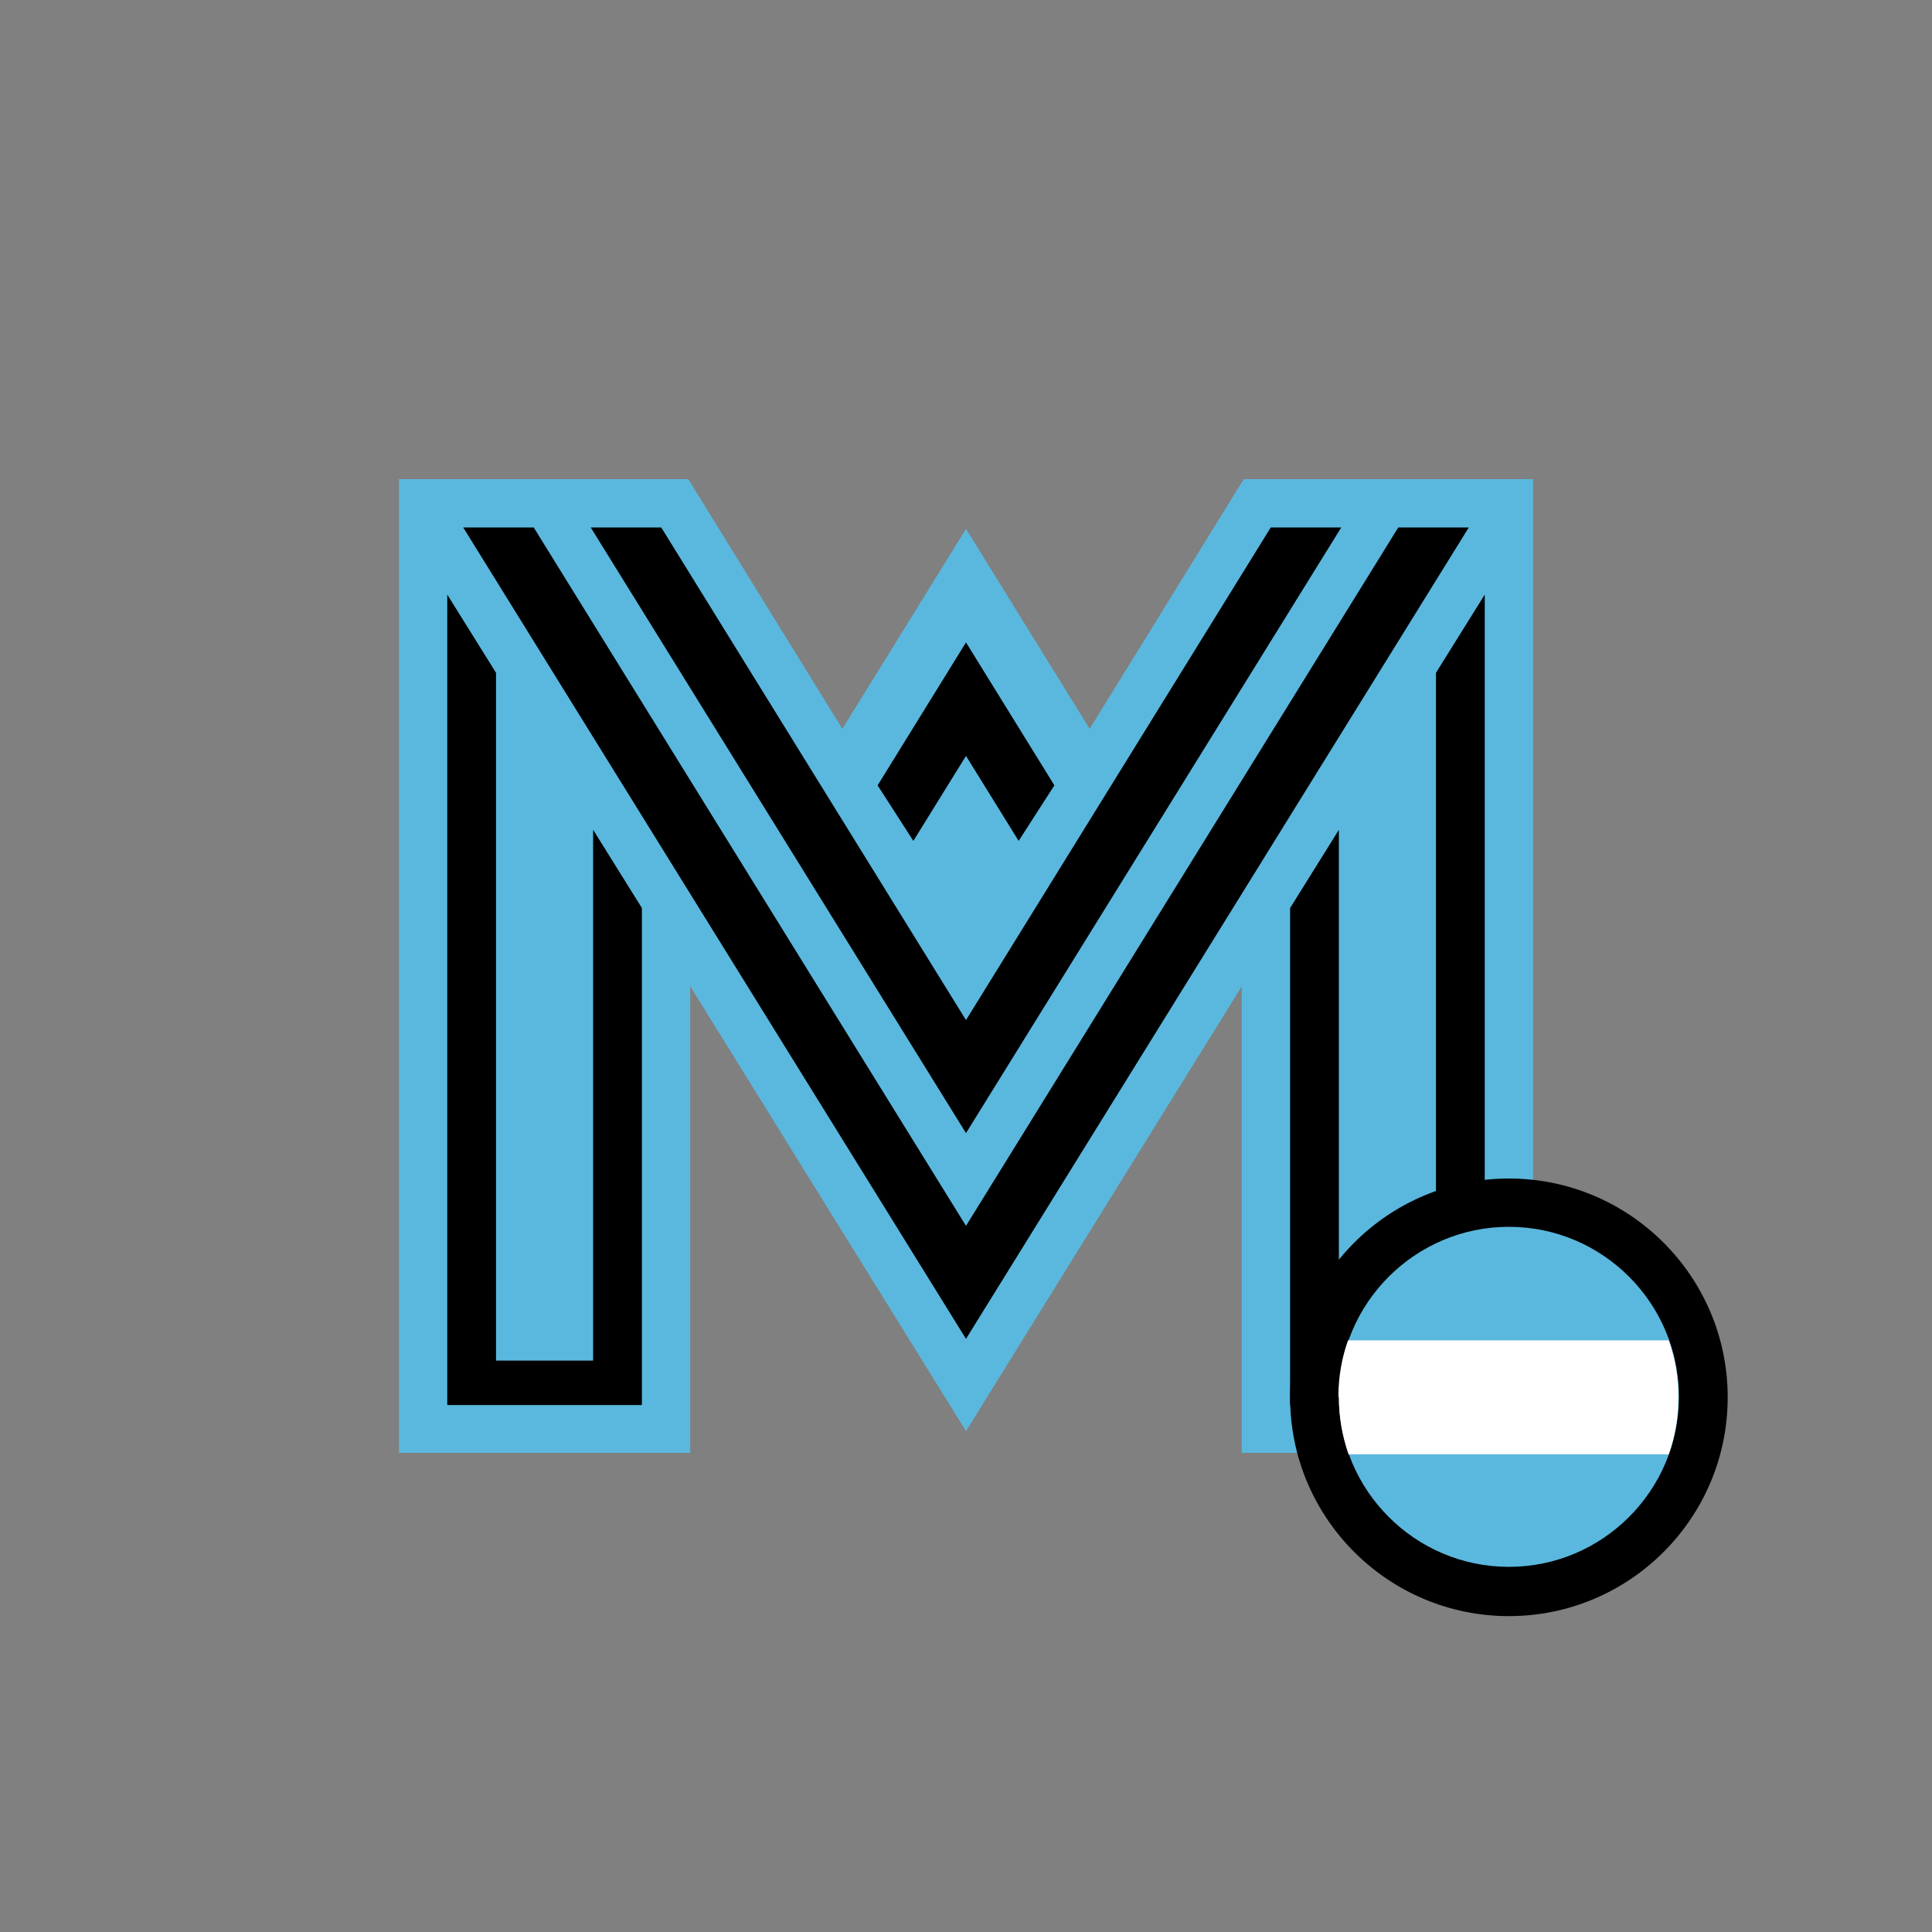
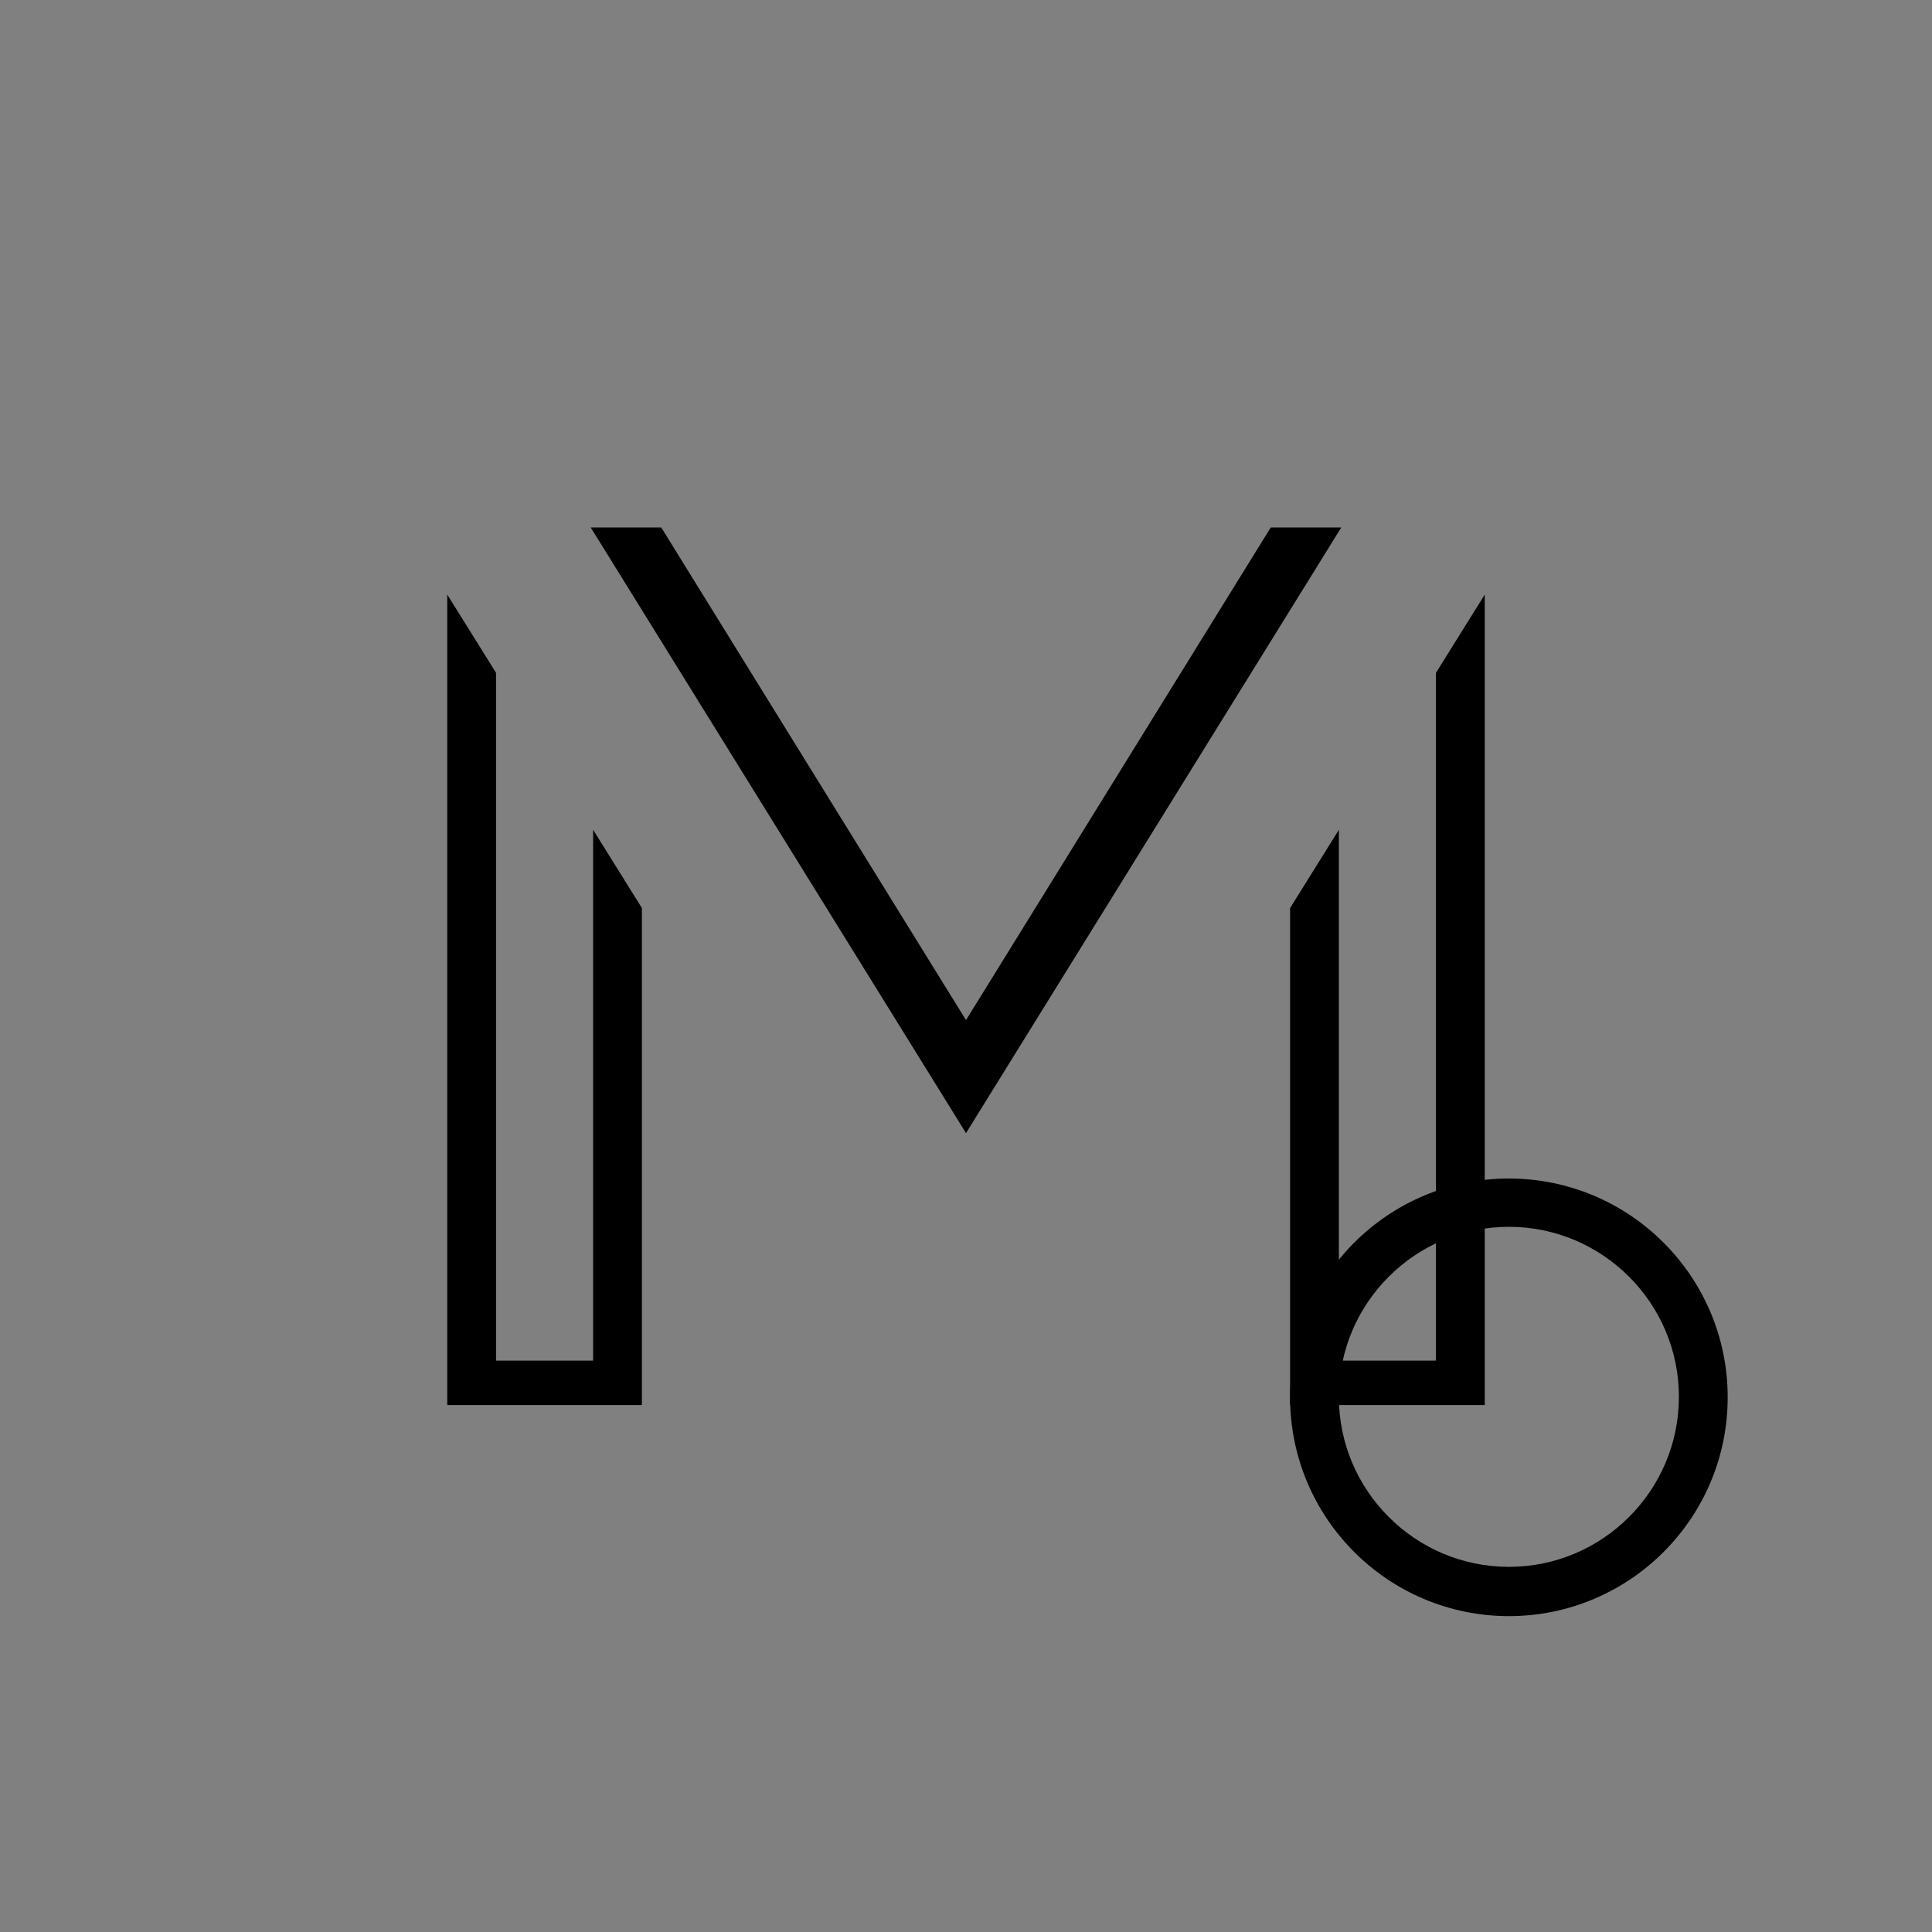
<svg xmlns="http://www.w3.org/2000/svg" viewBox="0 0 400 400" version="1.1" id="Capa_2">
  <rect x="0" y="0" width="400" height="400" fill="#808080" stroke="none" />
  <defs>
    <style>
      .st0 {
        fill: #5ab8de;
      }

      .st1 {
        fill: #fff;
      }
    </style>
  </defs>
  <g>
-     <polygon points="257.5 99.2 225.6 150.9 225.6 150.9 200 109.5 174.4 150.9 174.4 150.9 142.5 99.2 82.6 99.2 82.6 300.8 142.9 300.8 142.9 204.2 200 296.3 257.1 204.2 257.1 300.8 317.4 300.8 317.4 99.2 257.5 99.2" class="st0" />
    <polygon points="122.8 171.8 122.8 281.7 102.7 281.7 102.7 139.3 92.6 123.1 92.6 290.9 132.9 290.9 132.9 188 122.8 171.8" />
    <polygon points="297.3 139.3 297.3 281.7 277.2 281.7 277.2 171.8 267.1 188 267.1 290.9 307.4 290.9 307.4 123.1 297.3 139.3" />
    <polygon points="277.7 109.2 263.1 109.2 200 211.2 136.9 109.2 122.3 109.2 200 234.6 277.7 109.2" />
-     <polygon points="304.1 109.2 289.5 109.2 200 253.8 110.5 109.2 95.9 109.2 200 277.2 304.1 109.2" />
-     <polygon points="200 133 181.7 162.6 189.1 174.1 200 156.5 210.9 174.1 218.3 162.6 200 133" />
  </g>
  <g>
    <g>
-       <path d="M312.4,329.5c-22.2,0-40.2-18-40.2-40.2s18-40.2,40.2-40.2,40.2,18.1,40.2,40.2-18,40.2-40.2,40.2Z" class="st0" />
      <path d="M312.4,254c19.4,0,35.2,15.8,35.2,35.2s-15.8,35.2-35.2,35.2-35.2-15.8-35.2-35.2,15.8-35.2,35.2-35.2M312.4,244c-25,0-45.3,20.3-45.3,45.3s20.3,45.3,45.3,45.3,45.3-20.3,45.3-45.3-20.3-45.3-45.3-45.3h0Z" />
    </g>
-     <path d="M277.2,289.2c0,4.2.7,8.1,2,11.9h66.3c1.3-3.7,2-7.7,2-11.9s-.7-8-2-11.7h-66.4c-1.3,3.6-2,7.6-2,11.7Z" class="st1" />
  </g>
</svg>